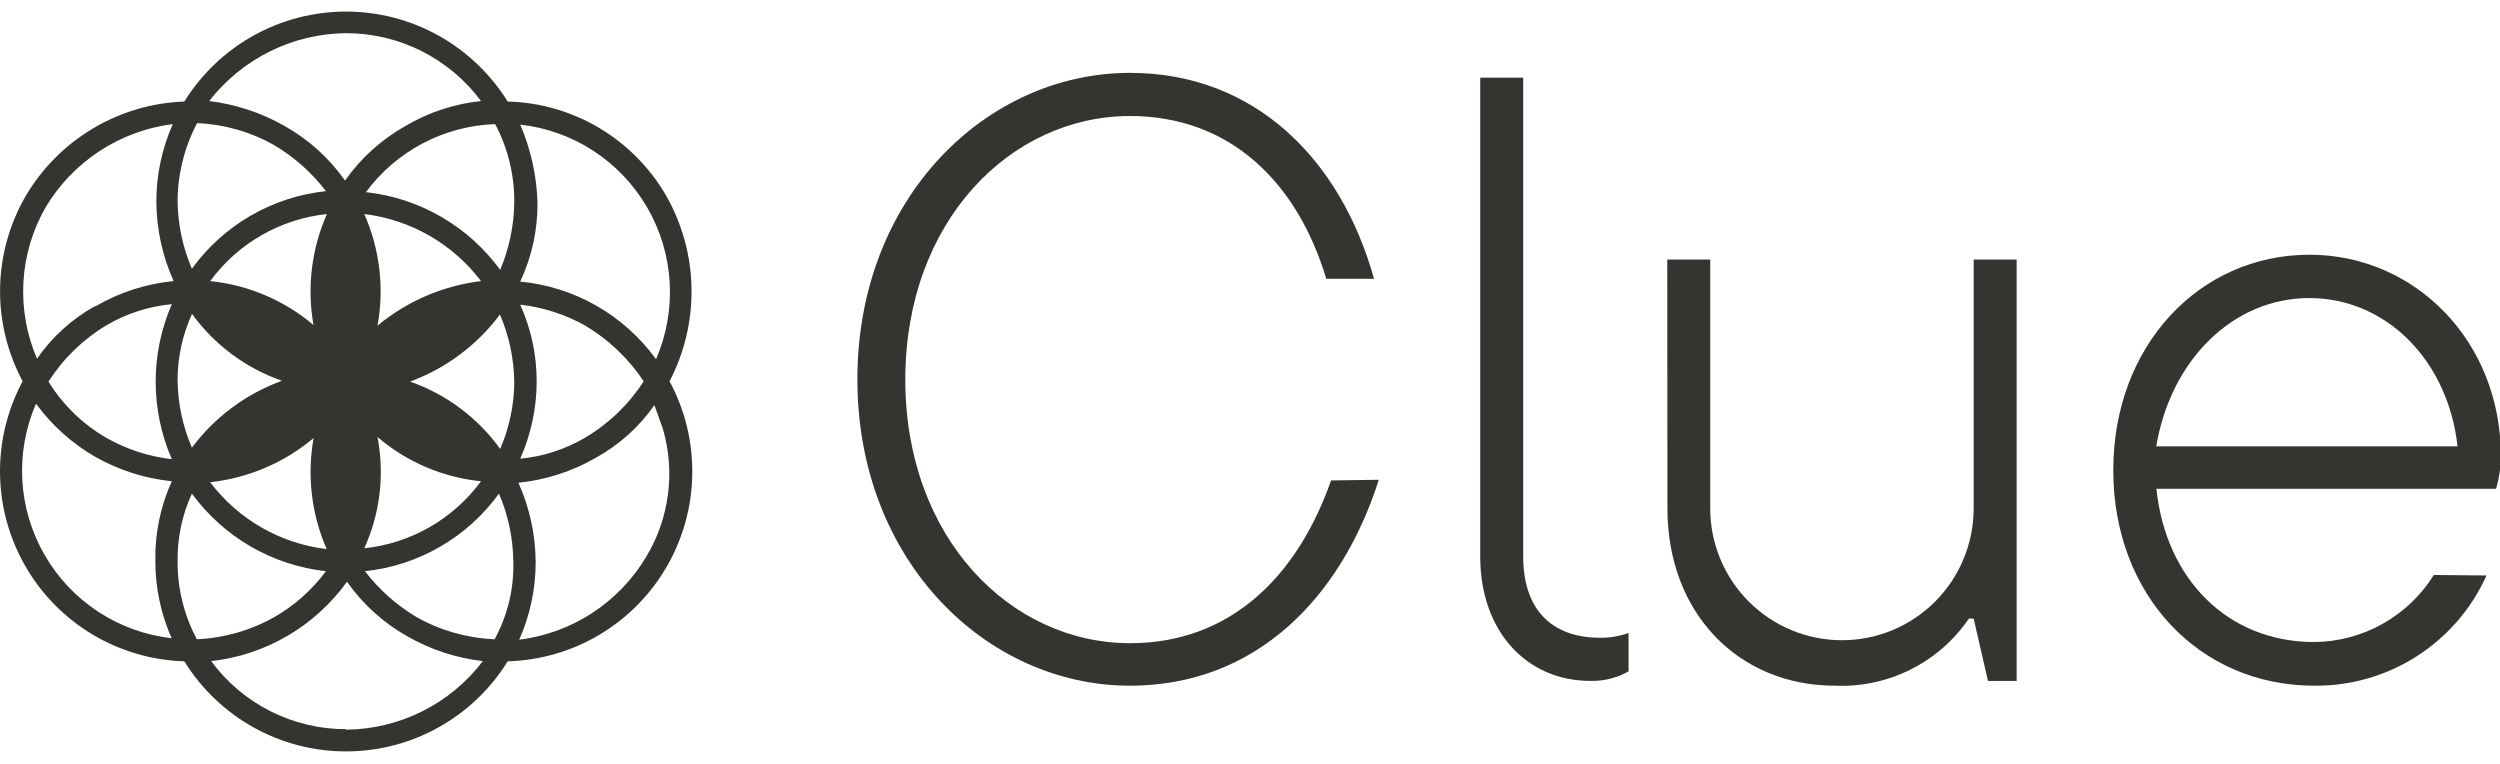
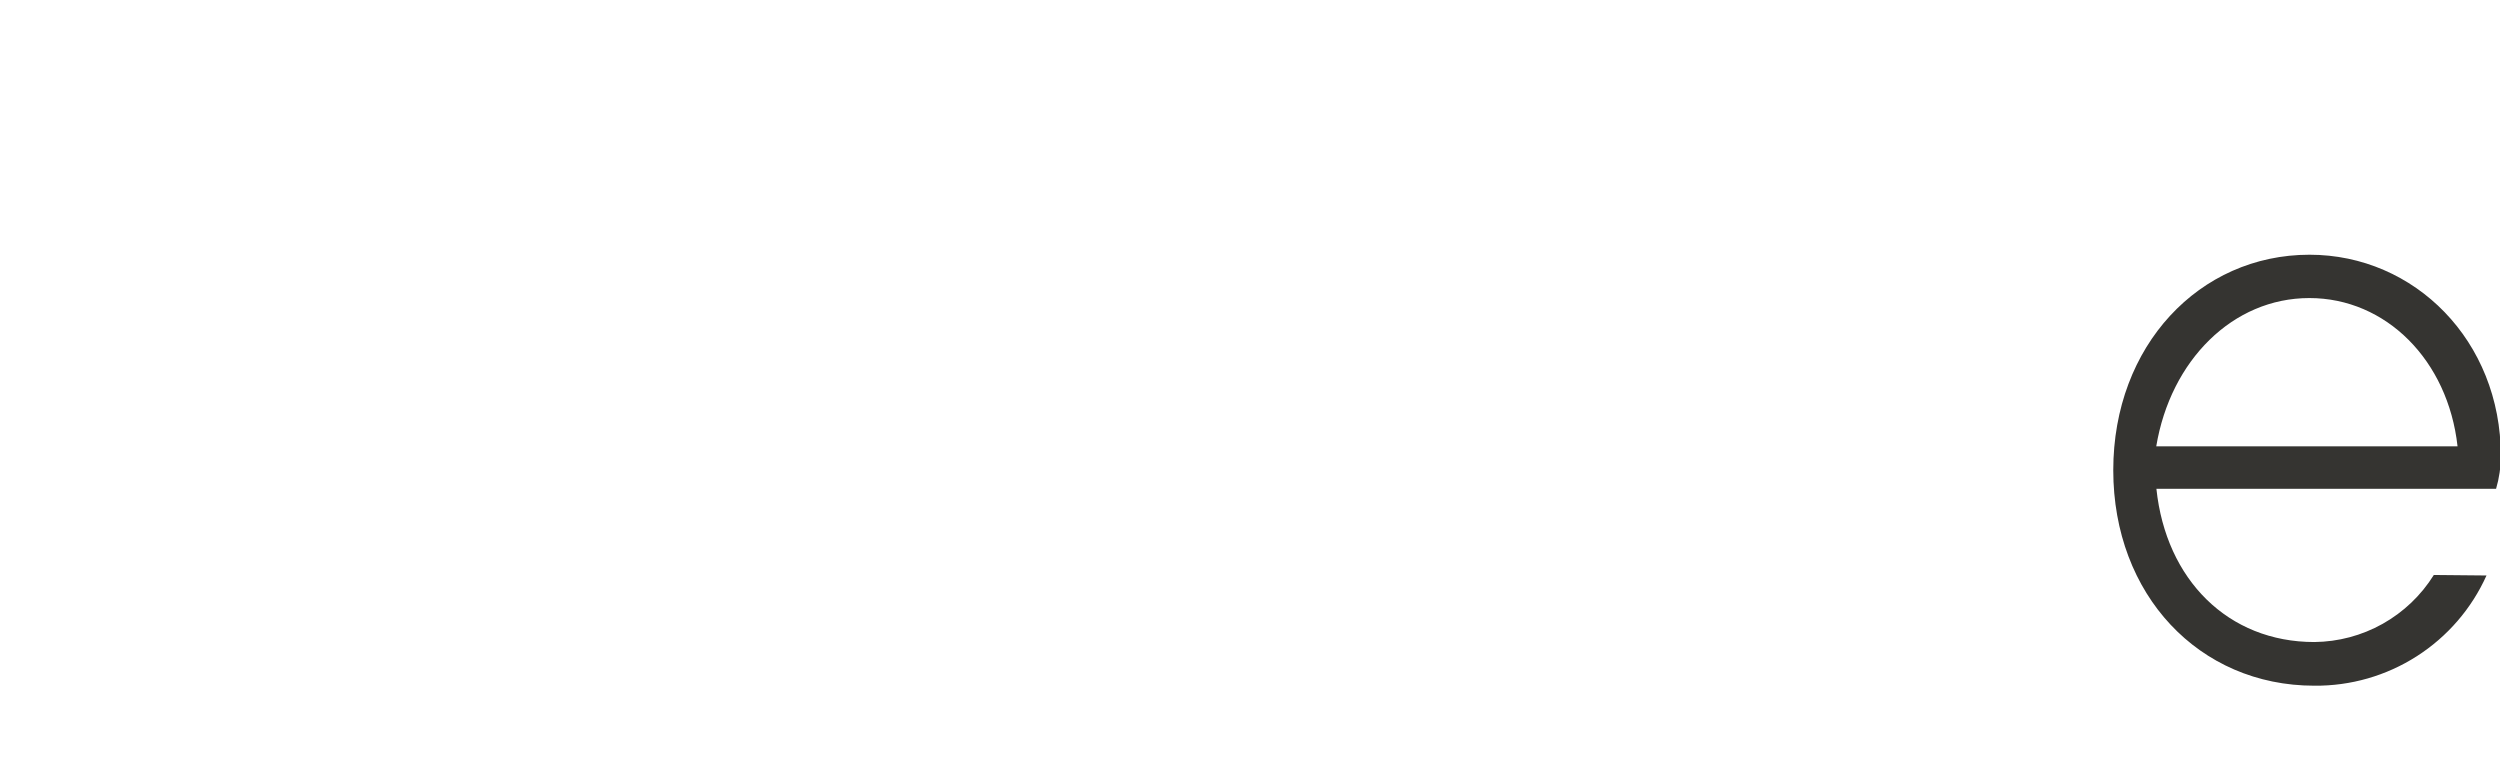
<svg xmlns="http://www.w3.org/2000/svg" width="108" height="33" viewBox="0 0 108 33" fill="none">
  <g clip-path="url(#clip0_271_8042)">
-     <path d="M28.796 8.485C28.1 7.27 27.103 6.254 25.901 5.536C24.698 4.818 23.332 4.422 21.932 4.386C21.194 3.198 20.166 2.217 18.944 1.537C17.721 0.857 16.346 0.5 14.948 0.5C13.549 0.5 12.174 0.857 10.952 1.537C9.73 2.217 8.701 3.198 7.963 4.386C6.567 4.436 5.206 4.838 4.006 5.555C2.806 6.271 1.806 7.279 1.1 8.485C0.402 9.696 0.024 11.065 0.003 12.462C-0.018 13.86 0.318 15.239 0.979 16.47C0.316 17.703 -0.02 19.085 0.001 20.485C0.022 21.884 0.401 23.256 1.101 24.468C1.8 25.68 2.798 26.693 3.999 27.411C5.2 28.128 6.565 28.527 7.963 28.569C8.7 29.759 9.728 30.741 10.95 31.422C12.173 32.104 13.549 32.461 14.948 32.461C16.347 32.461 17.723 32.104 18.945 31.422C20.168 30.741 21.196 29.759 21.932 28.569C23.332 28.53 24.699 28.134 25.902 27.417C27.105 26.7 28.105 25.687 28.806 24.474C29.507 23.261 29.886 21.888 29.906 20.487C29.927 19.086 29.589 17.703 28.924 16.47C29.57 15.234 29.896 13.856 29.874 12.462C29.852 11.067 29.481 9.7 28.796 8.485ZM22.473 5.383C23.604 5.509 24.69 5.899 25.644 6.522C26.597 7.145 27.391 7.983 27.962 8.968C28.533 9.954 28.864 11.06 28.93 12.197C28.996 13.335 28.794 14.472 28.341 15.517C27.657 14.573 26.779 13.786 25.768 13.208C24.756 12.63 23.633 12.274 22.473 12.165C22.978 11.093 23.233 9.92 23.22 8.735C23.183 7.58 22.93 6.443 22.473 5.383ZM22.473 13.161C23.46 13.274 24.414 13.581 25.282 14.065C26.292 14.67 27.154 15.491 27.807 16.47C27.167 17.468 26.302 18.301 25.282 18.904C24.424 19.412 23.465 19.723 22.473 19.815C22.942 18.762 23.184 17.623 23.184 16.47C23.185 15.329 22.942 14.201 22.473 13.161ZM14.948 1.433C16.081 1.432 17.199 1.697 18.212 2.206C19.224 2.715 20.104 3.455 20.78 4.365C19.624 4.485 18.508 4.854 17.508 5.447C16.475 6.027 15.586 6.832 14.905 7.802C14.224 6.832 13.335 6.027 12.302 5.447C11.297 4.872 10.187 4.504 9.037 4.365C9.738 3.462 10.634 2.73 11.657 2.222C12.681 1.714 13.806 1.444 14.948 1.433ZM16.313 18.883C17.573 19.96 19.131 20.625 20.78 20.79C20.187 21.597 19.432 22.271 18.564 22.77C17.695 23.269 16.733 23.581 15.737 23.687C16.417 22.19 16.618 20.52 16.313 18.904V18.883ZM16.313 14.044C16.605 12.423 16.404 10.752 15.737 9.247C16.729 9.367 17.686 9.685 18.553 10.182C19.419 10.68 20.177 11.347 20.78 12.143C19.138 12.342 17.587 13.009 16.313 14.065V14.044ZM14.123 23.722C13.131 23.606 12.173 23.29 11.306 22.793C10.44 22.297 9.682 21.63 9.08 20.833C10.724 20.652 12.278 19.989 13.547 18.926C13.255 20.553 13.456 22.231 14.123 23.744V23.722ZM13.547 14.044C12.283 12.974 10.726 12.311 9.08 12.143C9.673 11.336 10.427 10.661 11.296 10.162C12.164 9.664 13.127 9.352 14.123 9.247C13.454 10.759 13.253 12.437 13.547 14.065V14.044ZM8.504 5.319C9.678 5.366 10.824 5.693 11.847 6.272C12.712 6.784 13.47 7.458 14.08 8.258C12.934 8.378 11.826 8.739 10.829 9.317C9.831 9.894 8.966 10.675 8.29 11.61C7.897 10.694 7.687 9.71 7.672 8.713C7.674 7.538 7.959 6.381 8.504 5.34V5.319ZM8.29 13.553C9.259 14.895 10.617 15.906 12.181 16.449C10.631 17.013 9.278 18.017 8.29 19.338C7.897 18.425 7.687 17.443 7.672 16.449C7.668 15.457 7.879 14.476 8.29 13.574V13.553ZM7.423 27.572C6.291 27.446 5.205 27.056 4.252 26.433C3.298 25.81 2.504 24.972 1.934 23.986C1.363 23.001 1.031 21.895 0.965 20.757C0.9 19.62 1.102 18.483 1.555 17.438C2.231 18.363 3.091 19.138 4.08 19.715C5.107 20.304 6.246 20.67 7.423 20.79C6.933 21.866 6.69 23.038 6.711 24.22C6.708 25.383 6.951 26.532 7.423 27.594V27.572ZM7.423 19.837C6.435 19.724 5.479 19.415 4.613 18.926C3.584 18.335 2.718 17.496 2.095 16.485C2.733 15.486 3.595 14.65 4.613 14.044C5.473 13.541 6.432 13.233 7.423 13.14C6.963 14.196 6.725 15.336 6.725 16.488C6.725 17.64 6.963 18.78 7.423 19.837ZM4.115 13.218C3.113 13.774 2.252 14.553 1.598 15.495C1.148 14.452 0.948 13.319 1.012 12.185C1.076 11.051 1.403 9.948 1.967 8.962C2.55 7.983 3.348 7.15 4.301 6.526C5.253 5.902 6.336 5.504 7.465 5.361C6.996 6.416 6.753 7.558 6.754 8.713C6.762 9.896 7.016 11.065 7.501 12.143C6.306 12.258 5.151 12.632 4.115 13.239V13.218ZM7.672 24.22C7.661 23.221 7.873 22.232 8.29 21.324C8.97 22.254 9.836 23.033 10.832 23.61C11.829 24.187 12.935 24.55 14.08 24.676C13.481 25.485 12.72 26.162 11.847 26.661C10.823 27.238 9.678 27.564 8.504 27.615C7.95 26.577 7.664 25.418 7.672 24.242V24.22ZM14.948 31.501C13.815 31.502 12.697 31.236 11.685 30.726C10.673 30.215 9.796 29.474 9.123 28.561C10.286 28.432 11.409 28.059 12.42 27.468C13.43 26.878 14.306 26.081 14.991 25.131C15.671 26.101 16.561 26.906 17.594 27.487C18.598 28.063 19.709 28.428 20.858 28.561C20.164 29.473 19.27 30.213 18.246 30.727C17.221 31.24 16.093 31.512 14.948 31.522V31.501ZM21.349 27.615C20.173 27.564 19.026 27.238 17.999 26.661C17.136 26.147 16.378 25.473 15.766 24.676C16.912 24.555 18.02 24.194 19.017 23.617C20.015 23.039 20.88 22.258 21.555 21.324C21.949 22.24 22.159 23.224 22.174 24.22C22.214 25.412 21.932 26.592 21.356 27.636L21.349 27.615ZM21.598 19.381C20.631 18.04 19.275 17.029 17.715 16.485C19.261 15.915 20.61 14.909 21.598 13.588C21.991 14.504 22.202 15.488 22.217 16.485C22.212 17.489 22.004 18.481 21.605 19.402L21.598 19.381ZM21.598 11.645C20.918 10.716 20.052 9.939 19.055 9.363C18.058 8.787 16.953 8.425 15.808 8.3C16.458 7.422 17.298 6.701 18.264 6.192C19.231 5.684 20.3 5.399 21.392 5.361C21.943 6.404 22.227 7.569 22.217 8.749C22.203 9.752 21.995 10.743 21.605 11.667L21.598 11.645ZM27.928 24.035C27.346 25.015 26.549 25.849 25.596 26.473C24.643 27.097 23.56 27.495 22.43 27.636C22.899 26.581 23.141 25.439 23.141 24.284C23.134 23.102 22.88 21.933 22.395 20.854C23.575 20.736 24.717 20.367 25.744 19.773C26.749 19.219 27.613 18.442 28.27 17.502C28.39 17.83 28.511 18.164 28.639 18.534C28.905 19.451 28.979 20.412 28.856 21.359C28.734 22.305 28.418 23.216 27.928 24.035Z" fill="#353431" />
-     <path d="M63.946 3.354H65.802V24.035C65.802 26.519 67.224 27.551 69.109 27.551C69.533 27.557 69.955 27.487 70.354 27.344V29.003C69.849 29.288 69.276 29.431 68.697 29.415C66.015 29.415 63.946 27.345 63.946 24.035V3.354Z" fill="#353431" />
-     <path d="M59.564 20.726C57.914 25.9 54.194 29.622 48.817 29.622C42.622 29.622 37.039 24.242 37.039 16.385C37.039 8.528 42.622 3.148 48.817 3.148C54.194 3.148 57.914 6.87 59.358 12.044H57.295C56.051 7.902 53.163 5.012 48.817 5.012C43.654 5.012 39.109 9.56 39.109 16.399C39.109 23.238 43.654 27.786 48.817 27.786C53.163 27.786 56.051 24.889 57.502 20.755L59.564 20.726Z" fill="#353431" />
-     <path d="M72.026 11.211H73.882V21.964C73.882 23.474 74.481 24.922 75.549 25.99C76.616 27.058 78.063 27.658 79.572 27.658C81.081 27.658 82.528 27.058 83.595 25.99C84.663 24.922 85.262 23.474 85.262 21.964V11.211H87.119V29.416H85.881L85.262 26.725H85.056C84.416 27.661 83.549 28.417 82.536 28.924C81.523 29.431 80.398 29.671 79.266 29.622C75.134 29.622 72.033 26.519 72.033 21.964L72.026 11.211Z" fill="#353431" />
    <path d="M107.417 24.861C106.774 26.291 105.727 27.504 104.406 28.349C103.085 29.195 101.546 29.637 99.978 29.622C94.999 29.622 91.293 25.693 91.293 20.313C91.293 14.933 95.013 11.004 99.771 11.004C104.316 11.004 108.036 14.726 108.036 19.694C108.036 20.176 107.966 20.655 107.83 21.117H93.157C93.569 25.046 96.258 27.736 99.978 27.736C101.012 27.726 102.028 27.456 102.93 26.95C103.833 26.443 104.594 25.718 105.141 24.839L107.417 24.861ZM106.166 19.281C105.753 15.559 103.072 12.876 99.764 12.876C96.457 12.876 93.769 15.566 93.15 19.281H106.166Z" fill="#353431" />
  </g>
  <defs>
    <clipPath id="clip0_271_8042">
      <rect width="108" height="32" fill="white" transform="translate(0 0.5)" />
    </clipPath>
  </defs>
</svg>